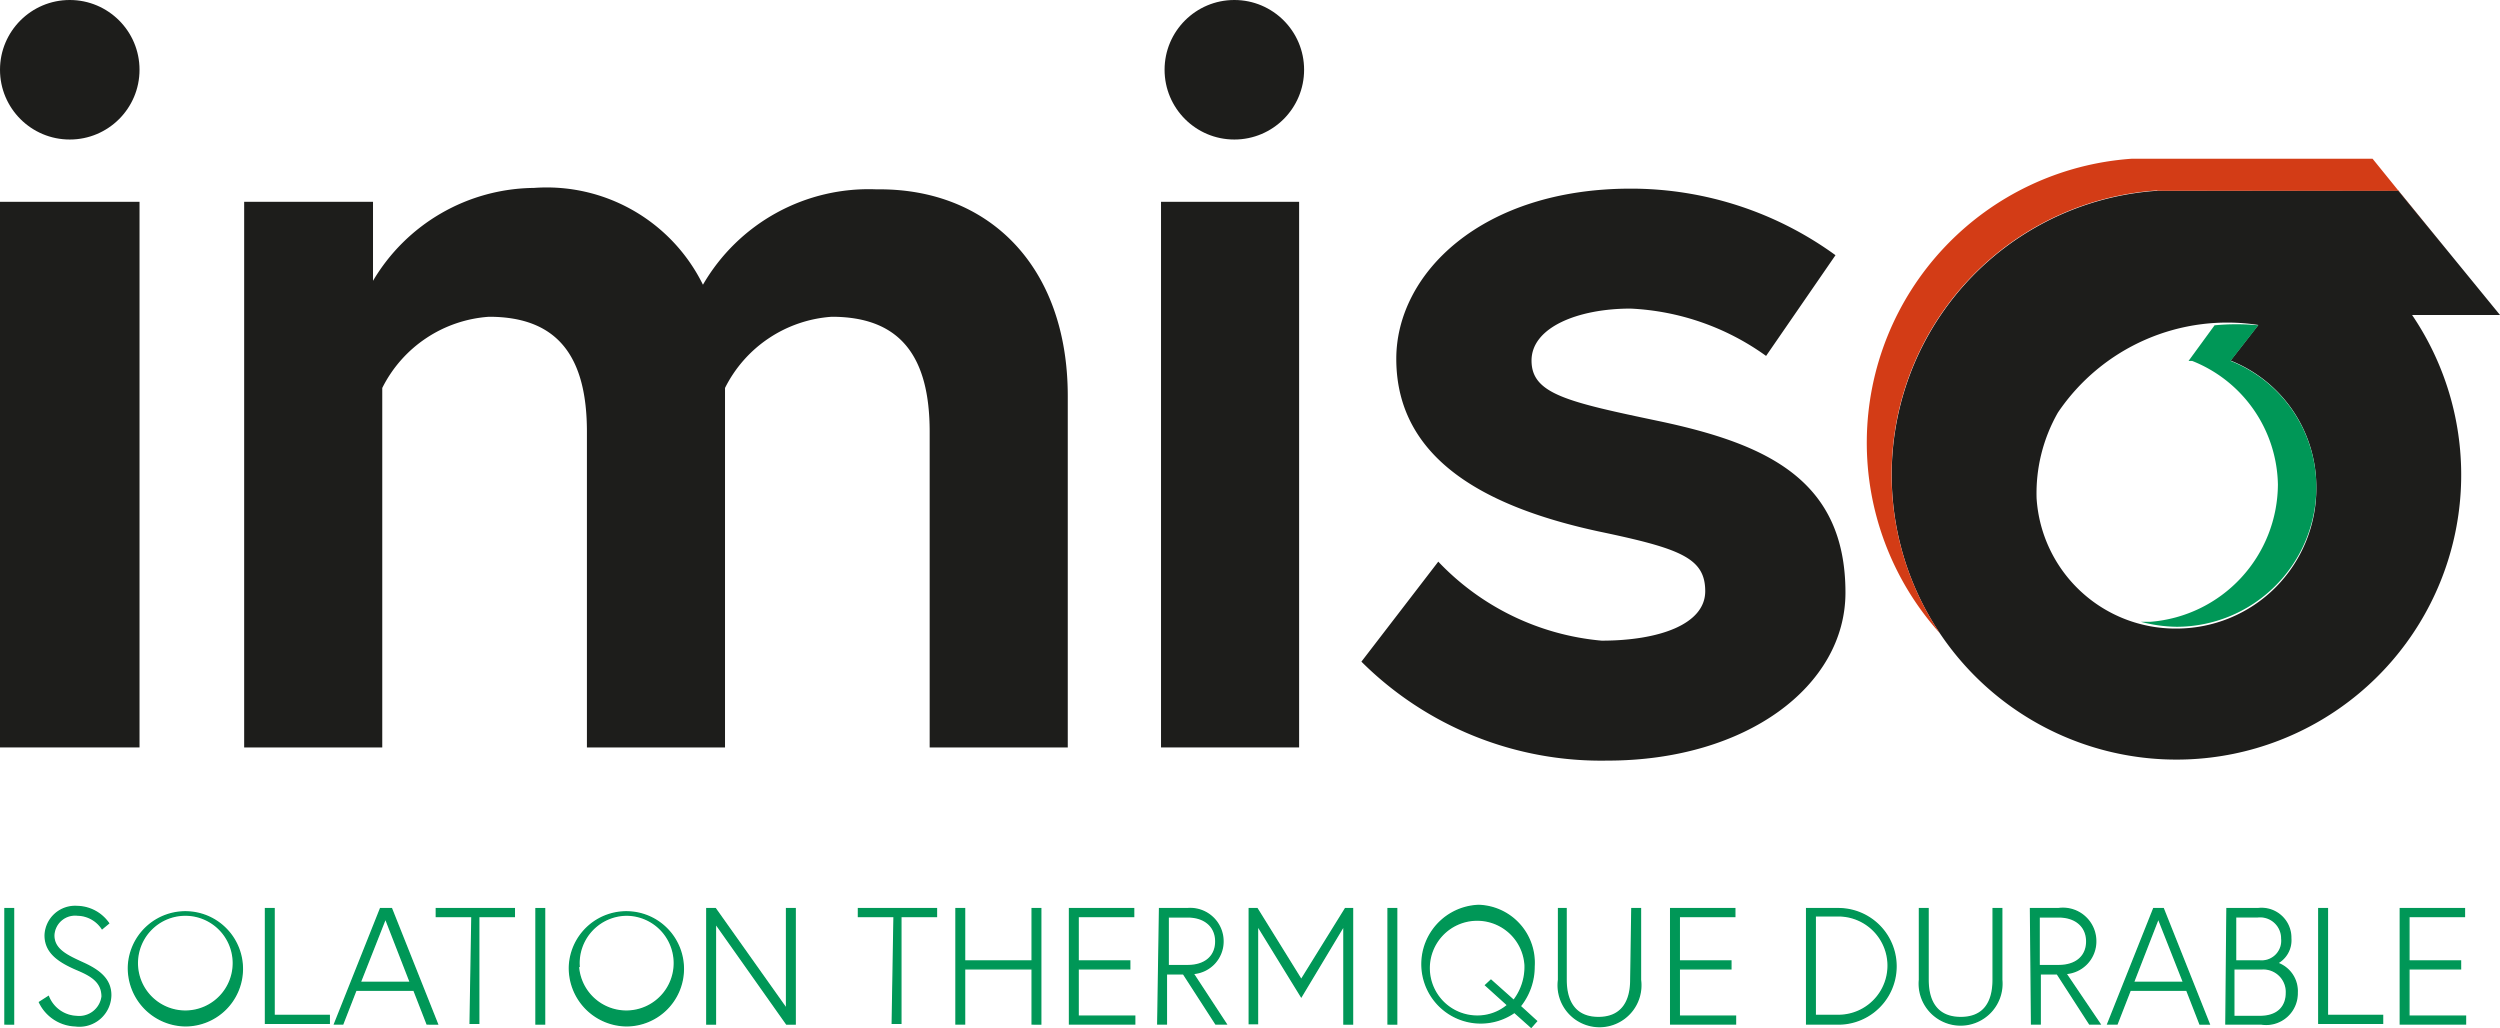
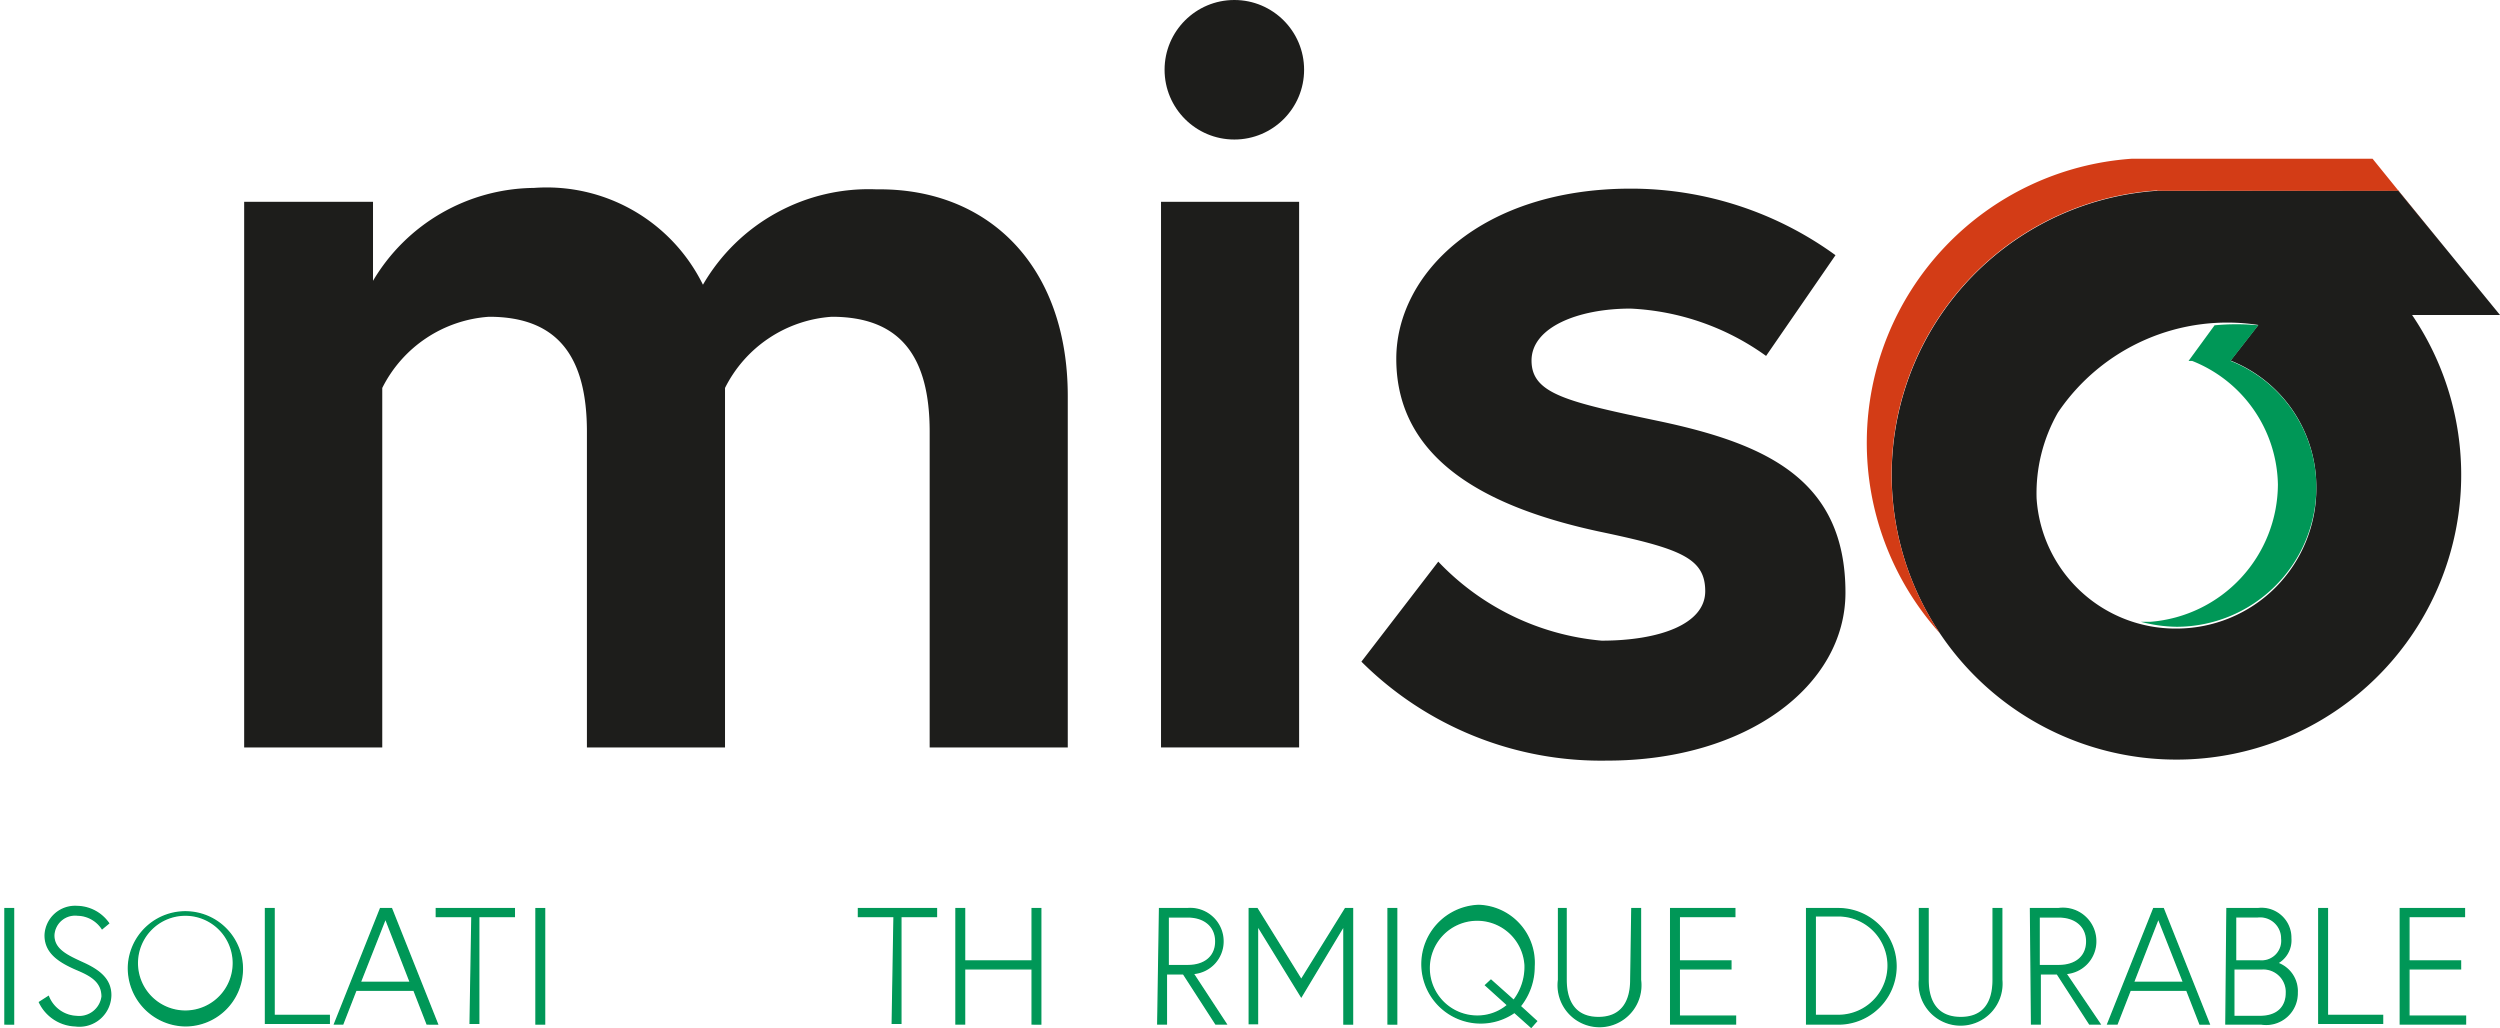
<svg xmlns="http://www.w3.org/2000/svg" viewBox="0 0 70.24 28.89">
  <defs>
    <style>.cls-1{fill:#1d1d1b;}.cls-2,.cls-3{fill:#009757;}.cls-2{stroke:#009757;stroke-miterlimit:10;stroke-width:0.04px;}.cls-4{fill:#d33c16;}</style>
  </defs>
  <g id="Calque_2" data-name="Calque 2">
    <g id="Calque_1-2" data-name="Calque 1">
-       <path class="cls-1" d="M0,5.67H3.92V21H0Z" />
      <path class="cls-1" d="M30,11.13V21H26.12V12.13c0-2.1-.81-3.23-2.75-3.23a3.63,3.63,0,0,0-3,2V21H16.49V12.13c0-2.1-.81-3.23-2.75-3.23a3.63,3.63,0,0,0-3,2V21H6.86V5.67h3.62V7.89A5.31,5.31,0,0,1,15,5.28,4.89,4.89,0,0,1,19.75,8a5.38,5.38,0,0,1,4.88-2.68C27.74,5.28,30,7.44,30,11.13Z" />
      <path class="cls-1" d="M32.62,5.67H36.5V21H32.62Z" />
      <path class="cls-1" d="M40.41,15.78A7.21,7.21,0,0,0,45,18c1.59,0,2.91-.45,2.91-1.39s-.71-1.2-3-1.68c-3-.65-5.68-1.94-5.68-4.85,0-2.39,2.39-4.78,6.59-4.78a9.77,9.77,0,0,1,5.75,1.87L49.62,10a7.07,7.07,0,0,0-3.81-1.33c-1.46,0-2.78.52-2.78,1.46s1,1.16,3.62,1.71c3,.64,5.2,1.65,5.2,4.81,0,2.62-2.78,4.72-6.69,4.72a9.54,9.54,0,0,1-6.91-2.78Z" />
-       <circle class="cls-1" cx="1.96" cy="1.96" r="1.96" />
      <circle class="cls-1" cx="34.68" cy="1.96" r="1.96" />
      <path class="cls-2" d="M.14,25.53H.38v3.24H.14Z" />
      <path class="cls-2" d="M2.14,27.23c-.48-.21-.87-.46-.87-.95a.84.84,0,0,1,.9-.81,1.1,1.1,0,0,1,.88.47l-.18.15a.85.85,0,0,0-.69-.38.6.6,0,0,0-.67.57c0,.4.37.57.83.78s.77.46.77.9a.88.88,0,0,1-1,.86,1.16,1.16,0,0,1-1-.66L1.36,28a.89.89,0,0,0,.79.56A.65.65,0,0,0,2.87,28C2.87,27.56,2.52,27.39,2.14,27.23Z" />
      <path class="cls-2" d="M3.61,27.15a1.6,1.6,0,1,1,1.6,1.67A1.62,1.62,0,0,1,3.61,27.15Zm.25,0a1.35,1.35,0,1,0,1.35-1.44A1.35,1.35,0,0,0,3.86,27.15Z" />
      <path class="cls-2" d="M7.46,25.53H7.7v3H9.25v.22H7.46Z" />
      <path class="cls-2" d="M10.69,25.53H11l1.29,3.24H12l-.37-.95H10l-.37.95H9.4Zm-.57,2.07h1.41l-.7-1.8Z" />
      <path class="cls-2" d="M13.26,25.75h-1v-.22h2.19v.22h-1v3h-.24Z" />
      <path class="cls-2" d="M15.06,25.53h.24v3.24h-.24Z" />
-       <path class="cls-2" d="M16,27.15a1.6,1.6,0,1,1,1.6,1.67A1.62,1.62,0,0,1,16,27.15Zm.25,0a1.35,1.35,0,1,0,1.35-1.44A1.35,1.35,0,0,0,16.27,27.15Z" />
-       <path class="cls-2" d="M20.1,25.53l2,2.82V25.53h.24v3.24h-.24l-2-2.83v2.83h-.24V25.53Z" />
      <path class="cls-2" d="M25.12,25.75h-1v-.22h2.19v.22h-1v3h-.24Z" />
      <path class="cls-2" d="M29,25.53h.24v3.24H29V27.22H27.1v1.55h-.24V25.53h.24V27H29Z" />
-       <path class="cls-2" d="M30.29,27h1.45v.22H30.29v1.33h1.59v.22H30.05V25.53h1.8v.22H30.29Z" />
      <path class="cls-2" d="M32.58,25.53h.78a.92.92,0,0,1,1,.92.9.9,0,0,1-.84.9l.93,1.42h-.29l-.91-1.41h-.48v1.41h-.24Zm.79,1.6c.49,0,.79-.26.79-.68s-.31-.69-.79-.69h-.55v1.37Z" />
      <path class="cls-2" d="M35.32,25.53l1.24,2,1.24-2H38v3.24h-.24V26L36.56,28,35.33,26v2.76H35.1V25.53Z" />
      <path class="cls-2" d="M39,25.53h.24v3.24H39Z" />
      <path class="cls-2" d="M43.1,27.15a1.77,1.77,0,0,1-.39,1.12l.46.42-.15.17-.47-.42a1.65,1.65,0,1,1-1-3A1.61,1.61,0,0,1,43.1,27.15Zm-1.21.39.64.57a1.54,1.54,0,0,0,.32-1,1.35,1.35,0,1,0-1.35,1.44,1.31,1.31,0,0,0,.86-.31l-.62-.56Z" />
      <path class="cls-2" d="M45.85,25.53h.24v2a1.16,1.16,0,1,1-2.3,0v-2H44v2c0,.63.27,1.06.91,1.06s.91-.43.91-1.06Z" />
      <path class="cls-2" d="M47.18,27h1.45v.22H47.18v1.33h1.58v.22H46.94V25.53h1.8v.22H47.18Z" />
      <path class="cls-2" d="M51.65,25.53a1.62,1.62,0,0,1,0,3.24h-.89V25.53Zm0,3a1.4,1.4,0,1,0,0-2.8H51v2.8Z" />
      <path class="cls-2" d="M56,25.53h.24v2a1.16,1.16,0,1,1-2.31,0v-2h.24v2c0,.63.27,1.06.92,1.06s.91-.43.91-1.06Z" />
      <path class="cls-2" d="M57.05,25.53h.78a.92.92,0,0,1,1.05.92.9.9,0,0,1-.84.9L59,28.77h-.29l-.91-1.41h-.48v1.41h-.24Zm.79,1.6c.49,0,.79-.26.79-.68s-.31-.69-.79-.69h-.55v1.37Z" />
      <path class="cls-2" d="M60.51,25.53h.27l1.29,3.24h-.26l-.37-.95H59.85l-.37.95h-.26Zm-.57,2.07h1.41l-.71-1.8Z" />
      <path class="cls-2" d="M62.57,25.53h.87a.82.82,0,0,1,.92.83.73.73,0,0,1-.38.7.83.83,0,0,1,.56.83.87.87,0,0,1-1,.88h-1ZM63.49,27a.57.57,0,0,0,.62-.63.61.61,0,0,0-.69-.61h-.61V27Zm0,1.56c.57,0,.75-.34.75-.66a.65.65,0,0,0-.69-.68h-.79v1.34Z" />
      <path class="cls-2" d="M65.15,25.53h.24v3h1.55v.22H65.15Z" />
      <path class="cls-2" d="M67.68,27h1.45v.22H67.68v1.33h1.59v.22H67.44V25.53h1.8v.22H67.68Z" />
      <path class="cls-1" d="M60.61,5.36a8,8,0,1,0,7.16,3.49h2.47l-2.86-3.5Zm.54,12.3A3.91,3.91,0,0,1,57.22,14a4.58,4.58,0,0,1,.6-2.41,5.74,5.74,0,0,1,5.63-2.46l-.78,1a3.82,3.82,0,0,1,2.41,3.58A3.93,3.93,0,0,1,61.15,17.66Z" />
      <path class="cls-3" d="M65.08,13.72a3.82,3.82,0,0,0-2.41-3.58l.78-1a6.4,6.4,0,0,0-1.23,0l-.73,1,.1,0A3.81,3.81,0,0,1,64,13.61a3.89,3.89,0,0,1-3.58,3.86l-.33,0,.06,0a4.09,4.09,0,0,0,1,.14A3.93,3.93,0,0,0,65.08,13.72Z" />
      <path class="cls-4" d="M60.61,5.36h6.77l1.49,1.83h0L66.66,4.46H59.89a8,8,0,0,0-5.38,13.34,8,8,0,0,1,6.1-12.45Z" />
    </g>
  </g>
</svg>